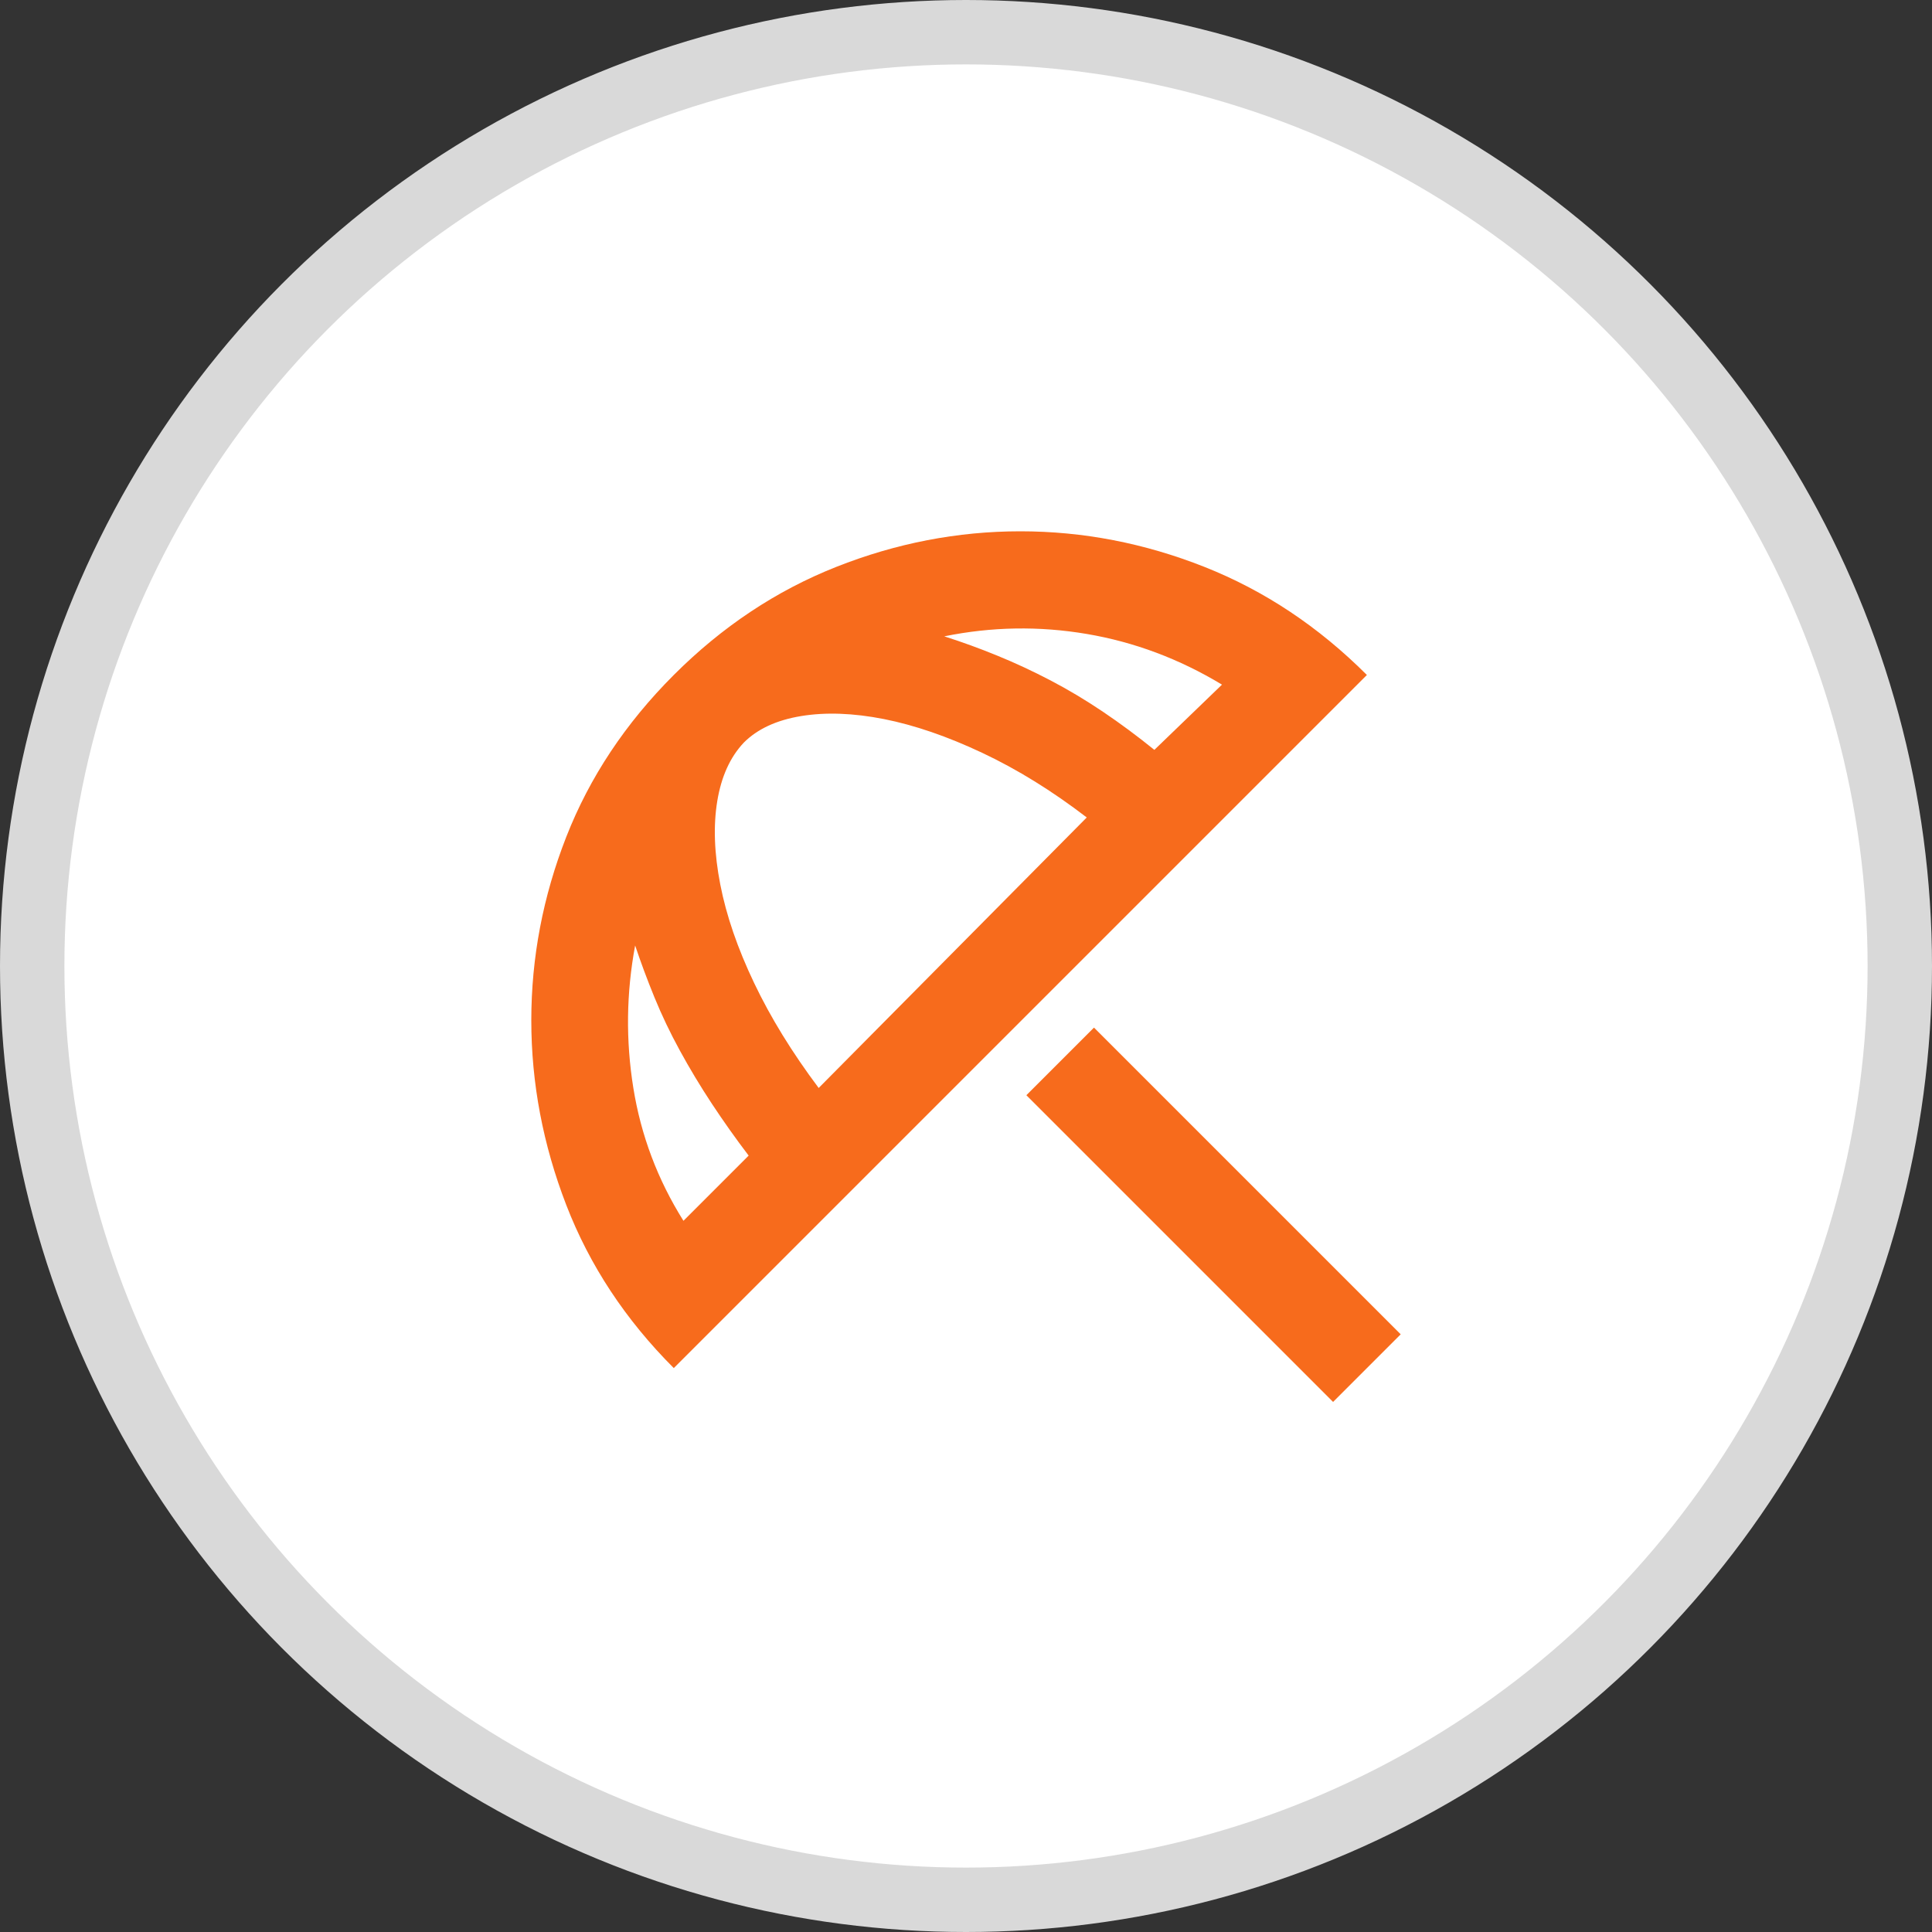
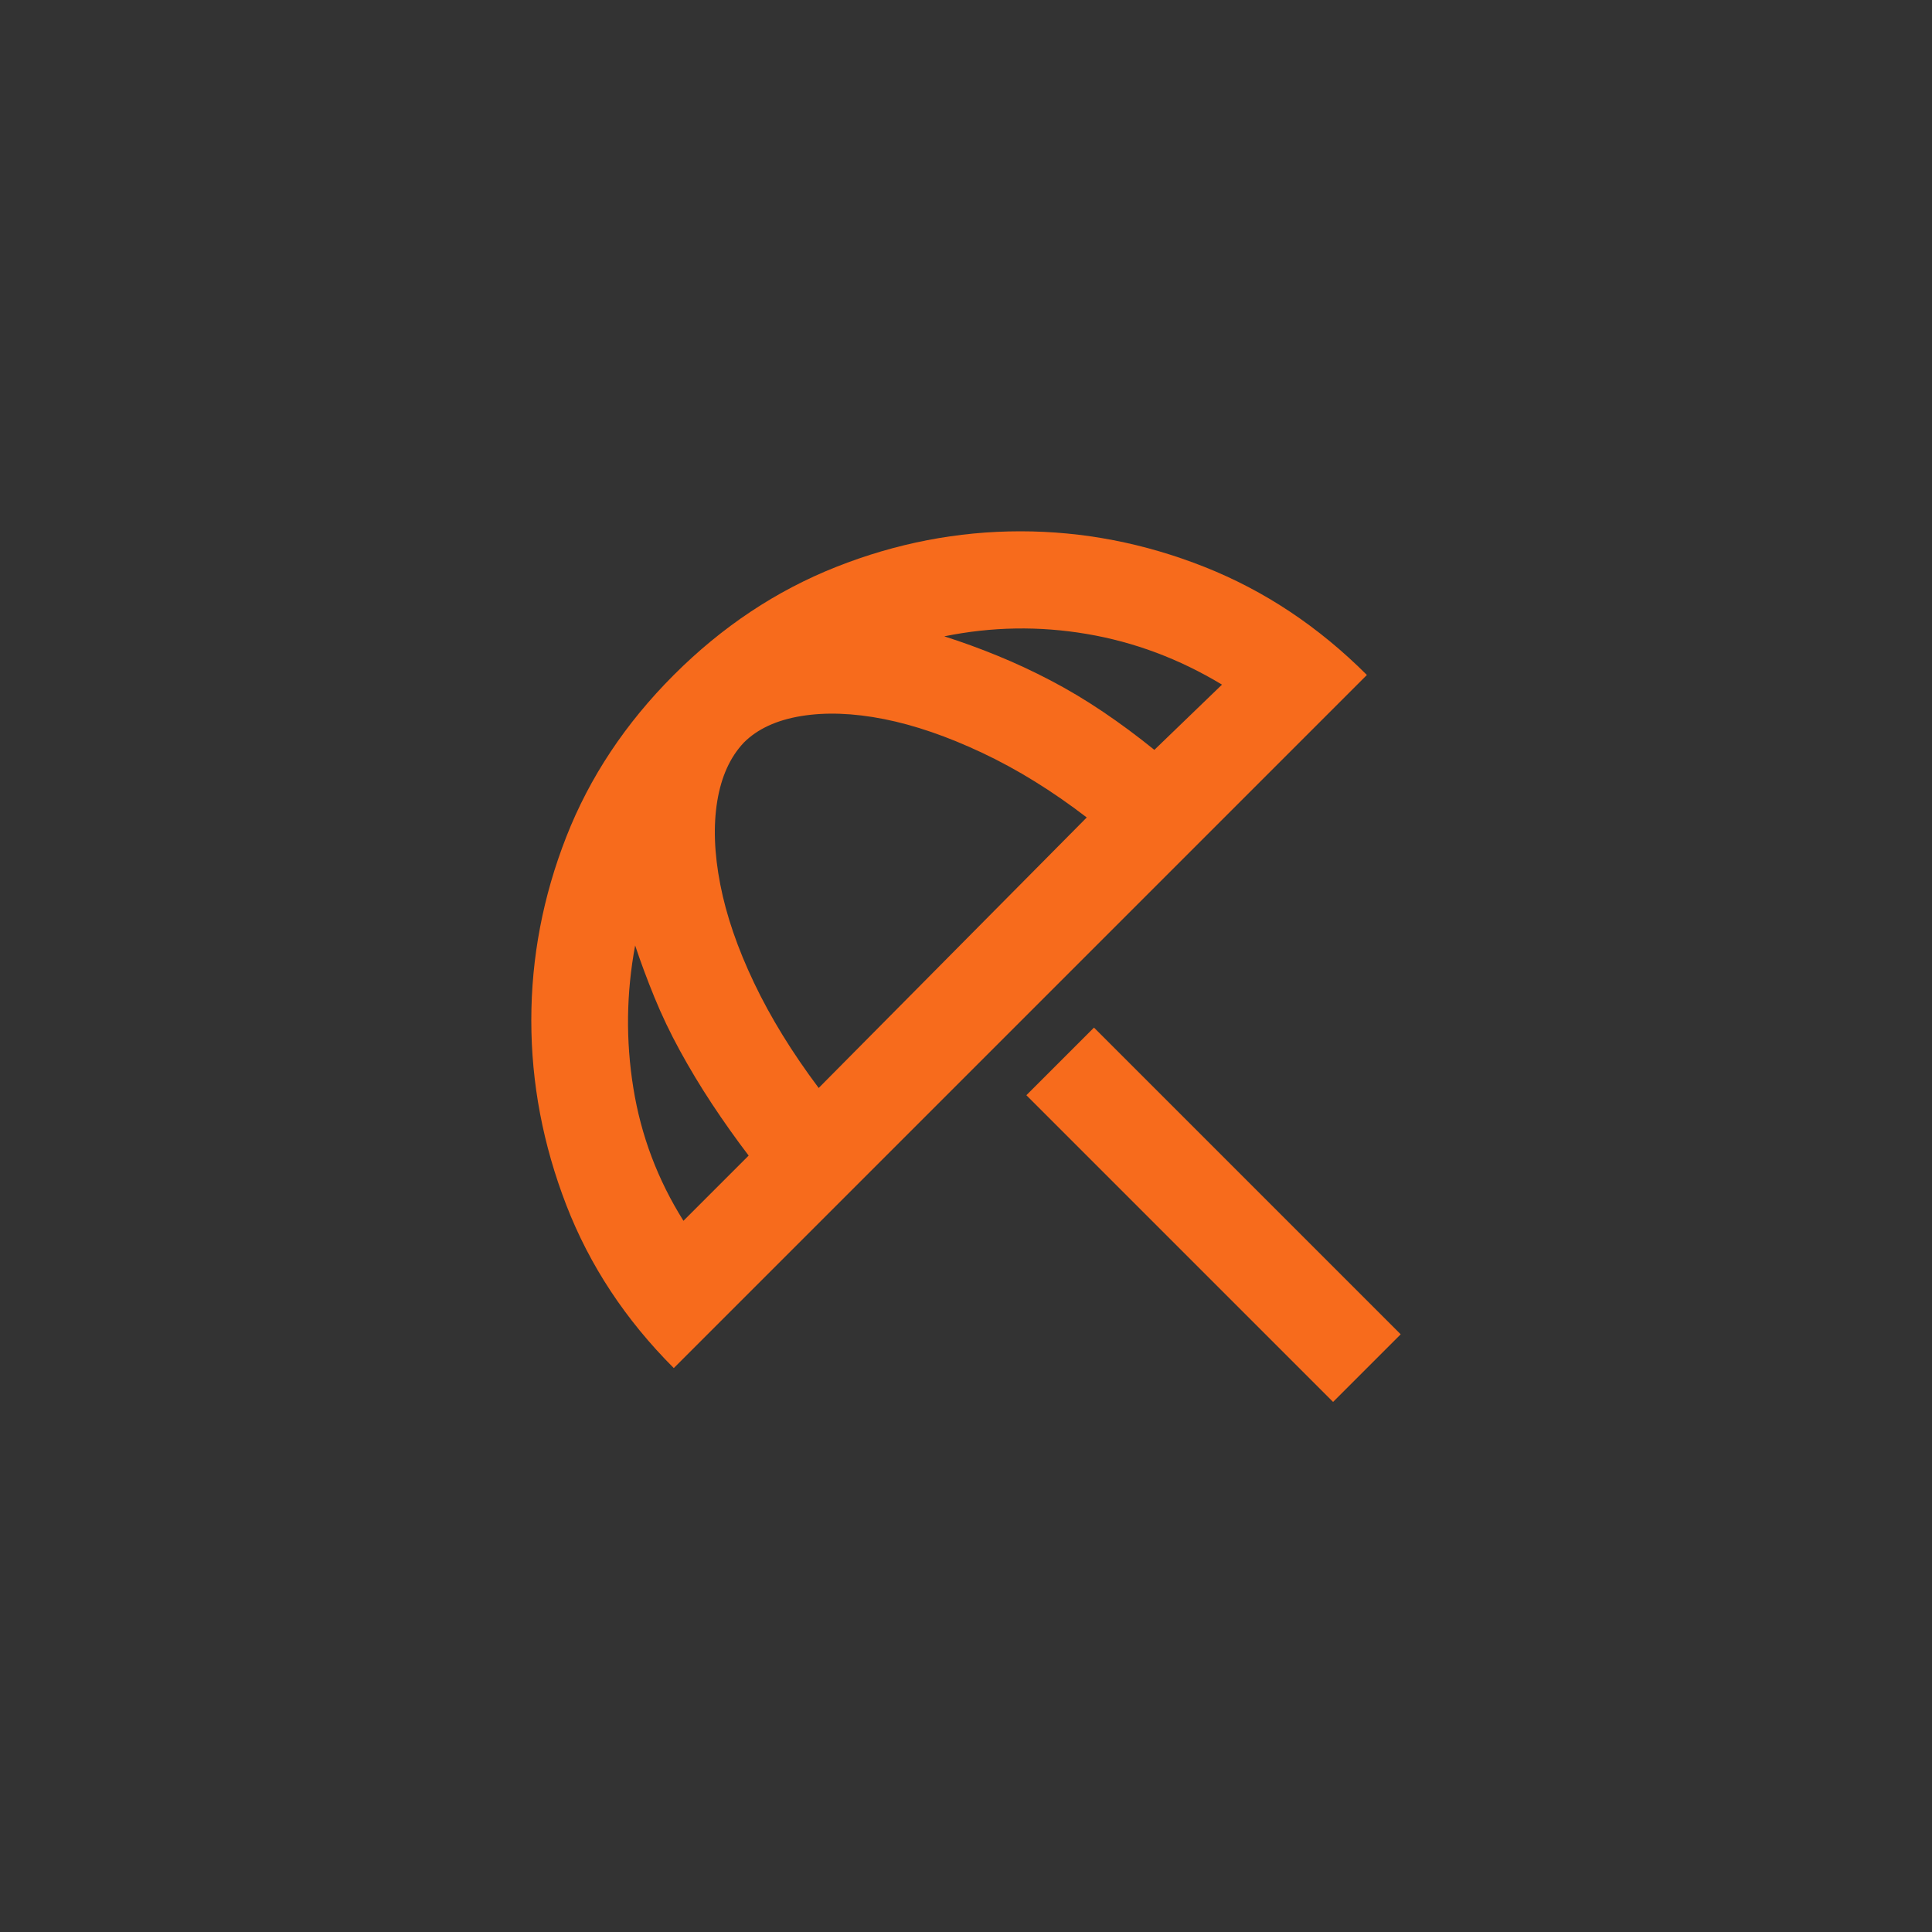
<svg xmlns="http://www.w3.org/2000/svg" width="60" height="60" viewBox="0 0 60 60" fill="none">
  <rect x="0" y="0" width="60" height="60" fill="#333333" stroke="none" />
-   <circle cx="30" cy="30" r="29" fill="white" stroke="#D9D9D9" stroke-width="2" />
  <path d="M41.4 43.538L31.875 34.013L33.975 31.913L43.5 41.438L41.4 43.538ZM20.925 42.487C19.425 40.987 18.312 39.3 17.587 37.425C16.863 35.55 16.5 33.638 16.5 31.688C16.5 29.738 16.863 27.837 17.587 25.988C18.312 24.137 19.425 22.462 20.925 20.962C22.425 19.462 24.106 18.344 25.969 17.606C27.831 16.869 29.738 16.5 31.688 16.5C33.638 16.5 35.544 16.869 37.406 17.606C39.269 18.344 40.95 19.462 42.45 20.962L20.925 42.487ZM21.225 37.913L23.25 35.888C22.85 35.362 22.469 34.825 22.106 34.275C21.744 33.725 21.413 33.175 21.113 32.625C20.812 32.075 20.55 31.525 20.325 30.975C20.1 30.425 19.9 29.887 19.725 29.363C19.45 30.837 19.431 32.312 19.669 33.788C19.906 35.263 20.425 36.638 21.225 37.913ZM25.425 33.788L33.75 25.387C32.675 24.562 31.594 23.894 30.506 23.381C29.419 22.869 28.4 22.519 27.45 22.331C26.5 22.144 25.644 22.113 24.881 22.238C24.119 22.363 23.525 22.637 23.1 23.062C22.675 23.512 22.4 24.119 22.275 24.881C22.15 25.644 22.181 26.506 22.369 27.469C22.556 28.431 22.906 29.45 23.419 30.525C23.931 31.6 24.6 32.688 25.425 33.788ZM35.85 23.288L37.95 21.262C36.625 20.462 35.225 19.938 33.75 19.688C32.275 19.438 30.8 19.462 29.325 19.762C29.875 19.938 30.425 20.137 30.975 20.363C31.525 20.587 32.075 20.844 32.625 21.131C33.175 21.419 33.719 21.744 34.256 22.106C34.794 22.469 35.325 22.863 35.85 23.288Z" fill="#F76B1C" />
</svg>